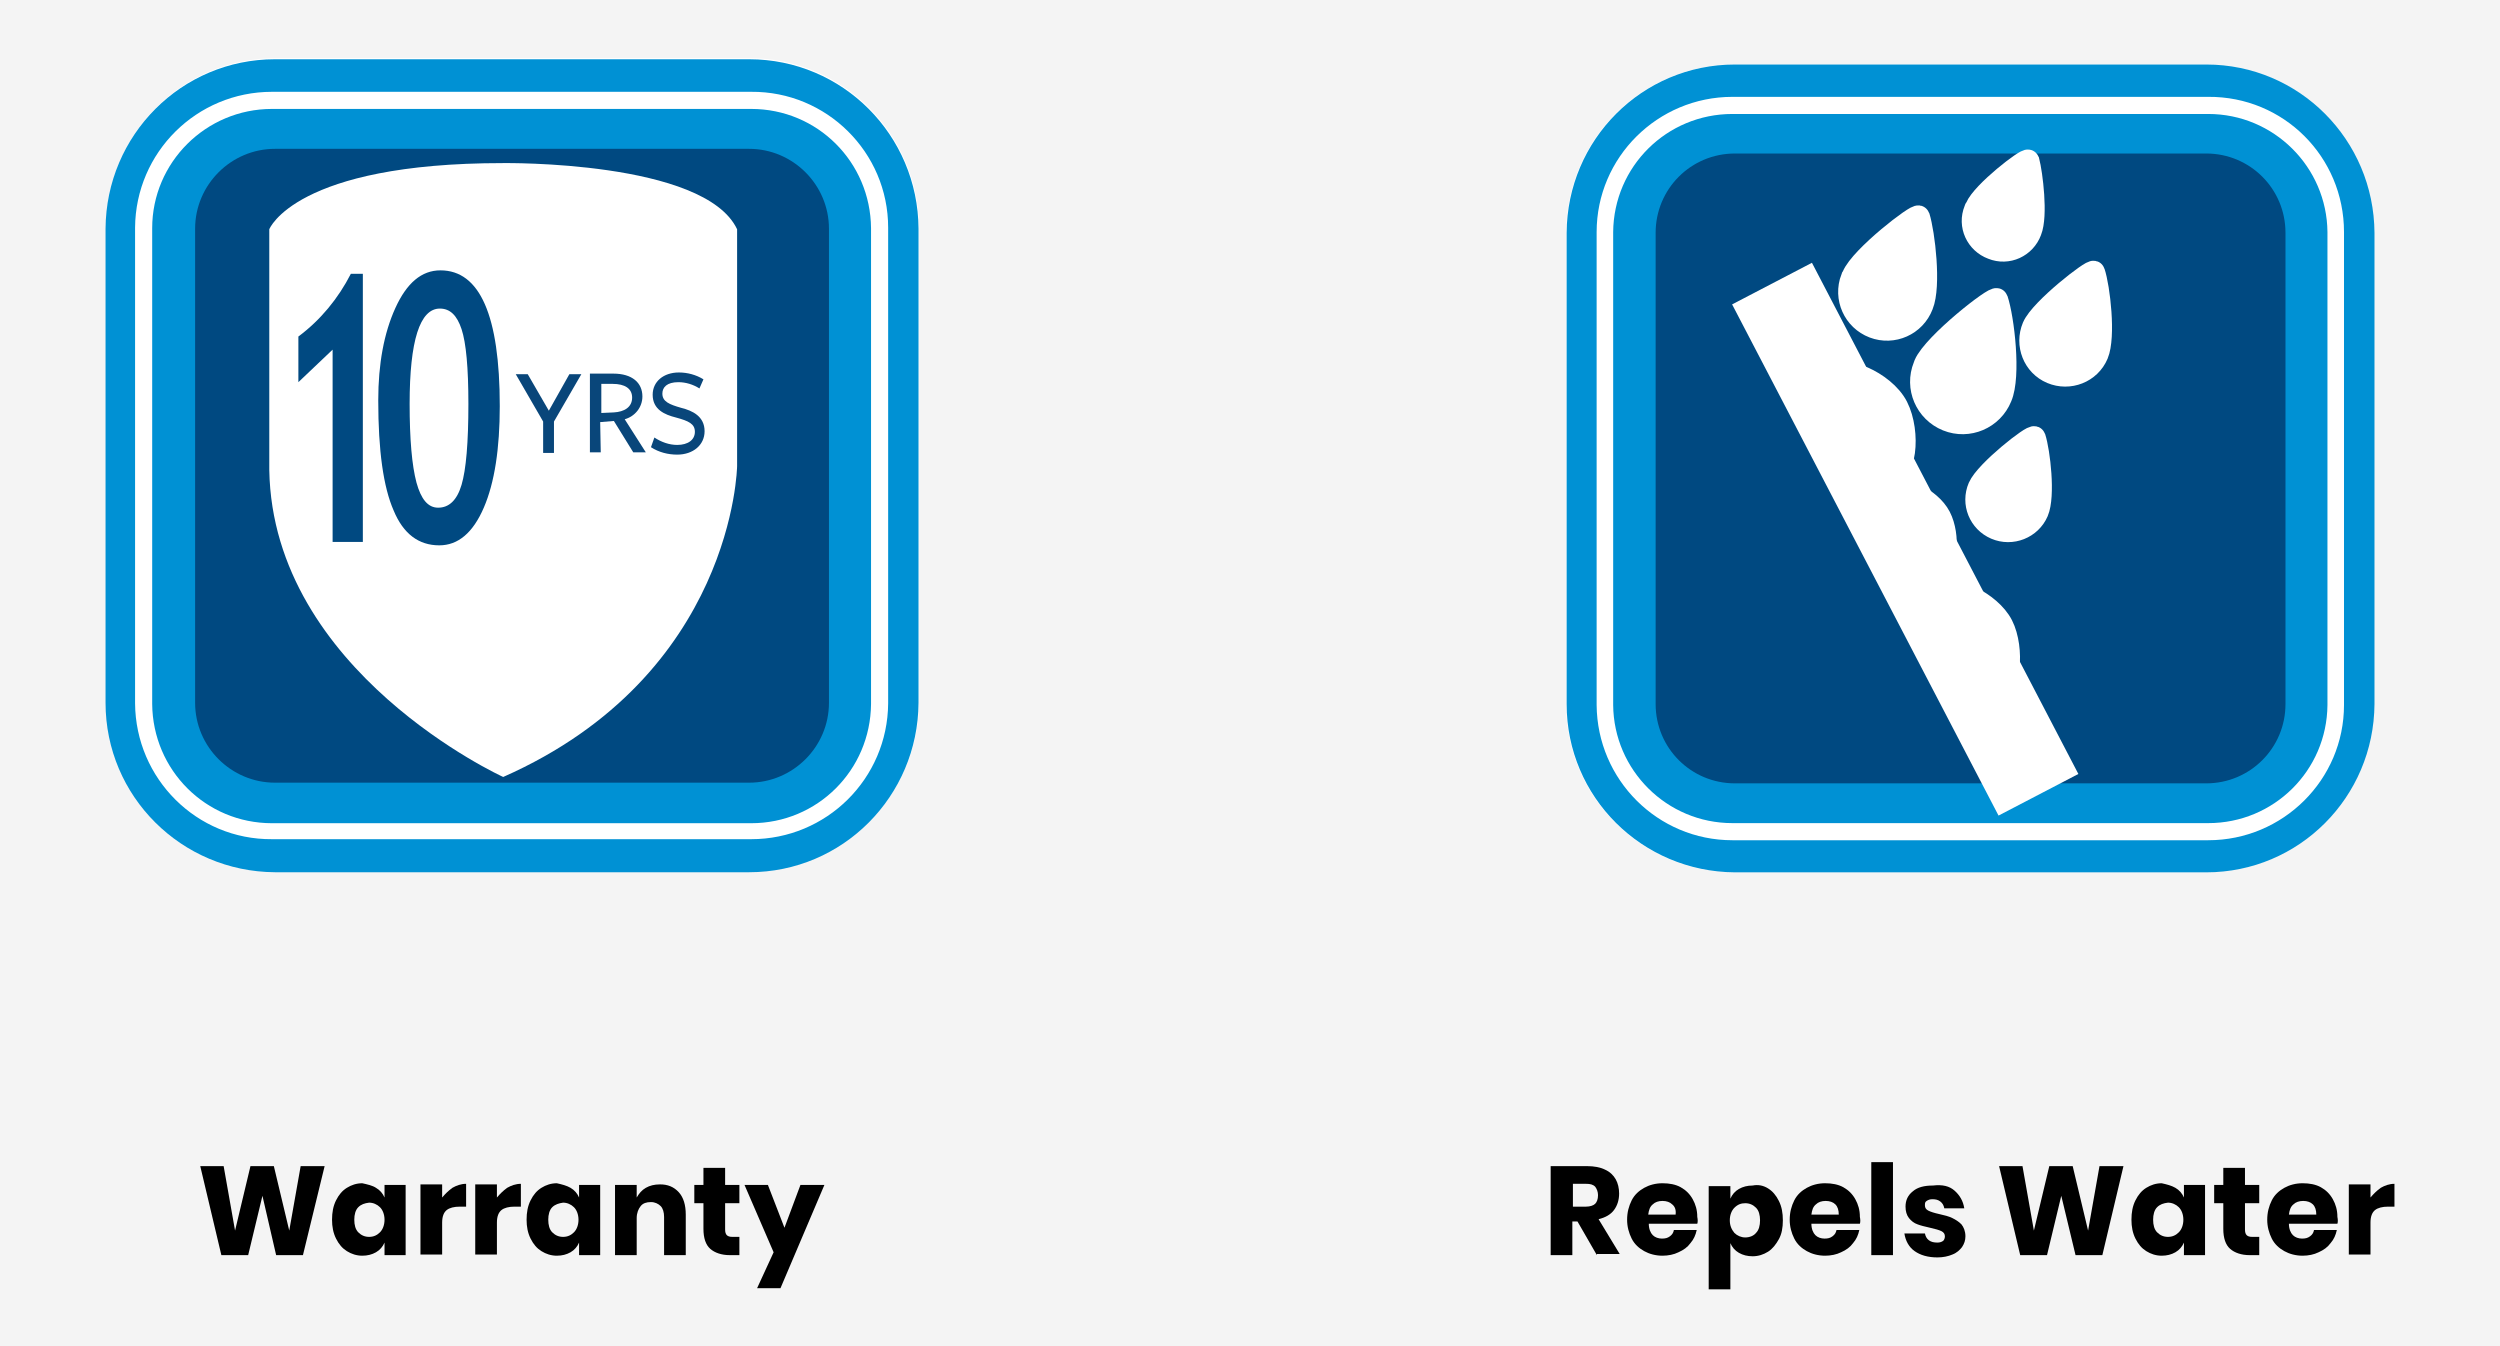
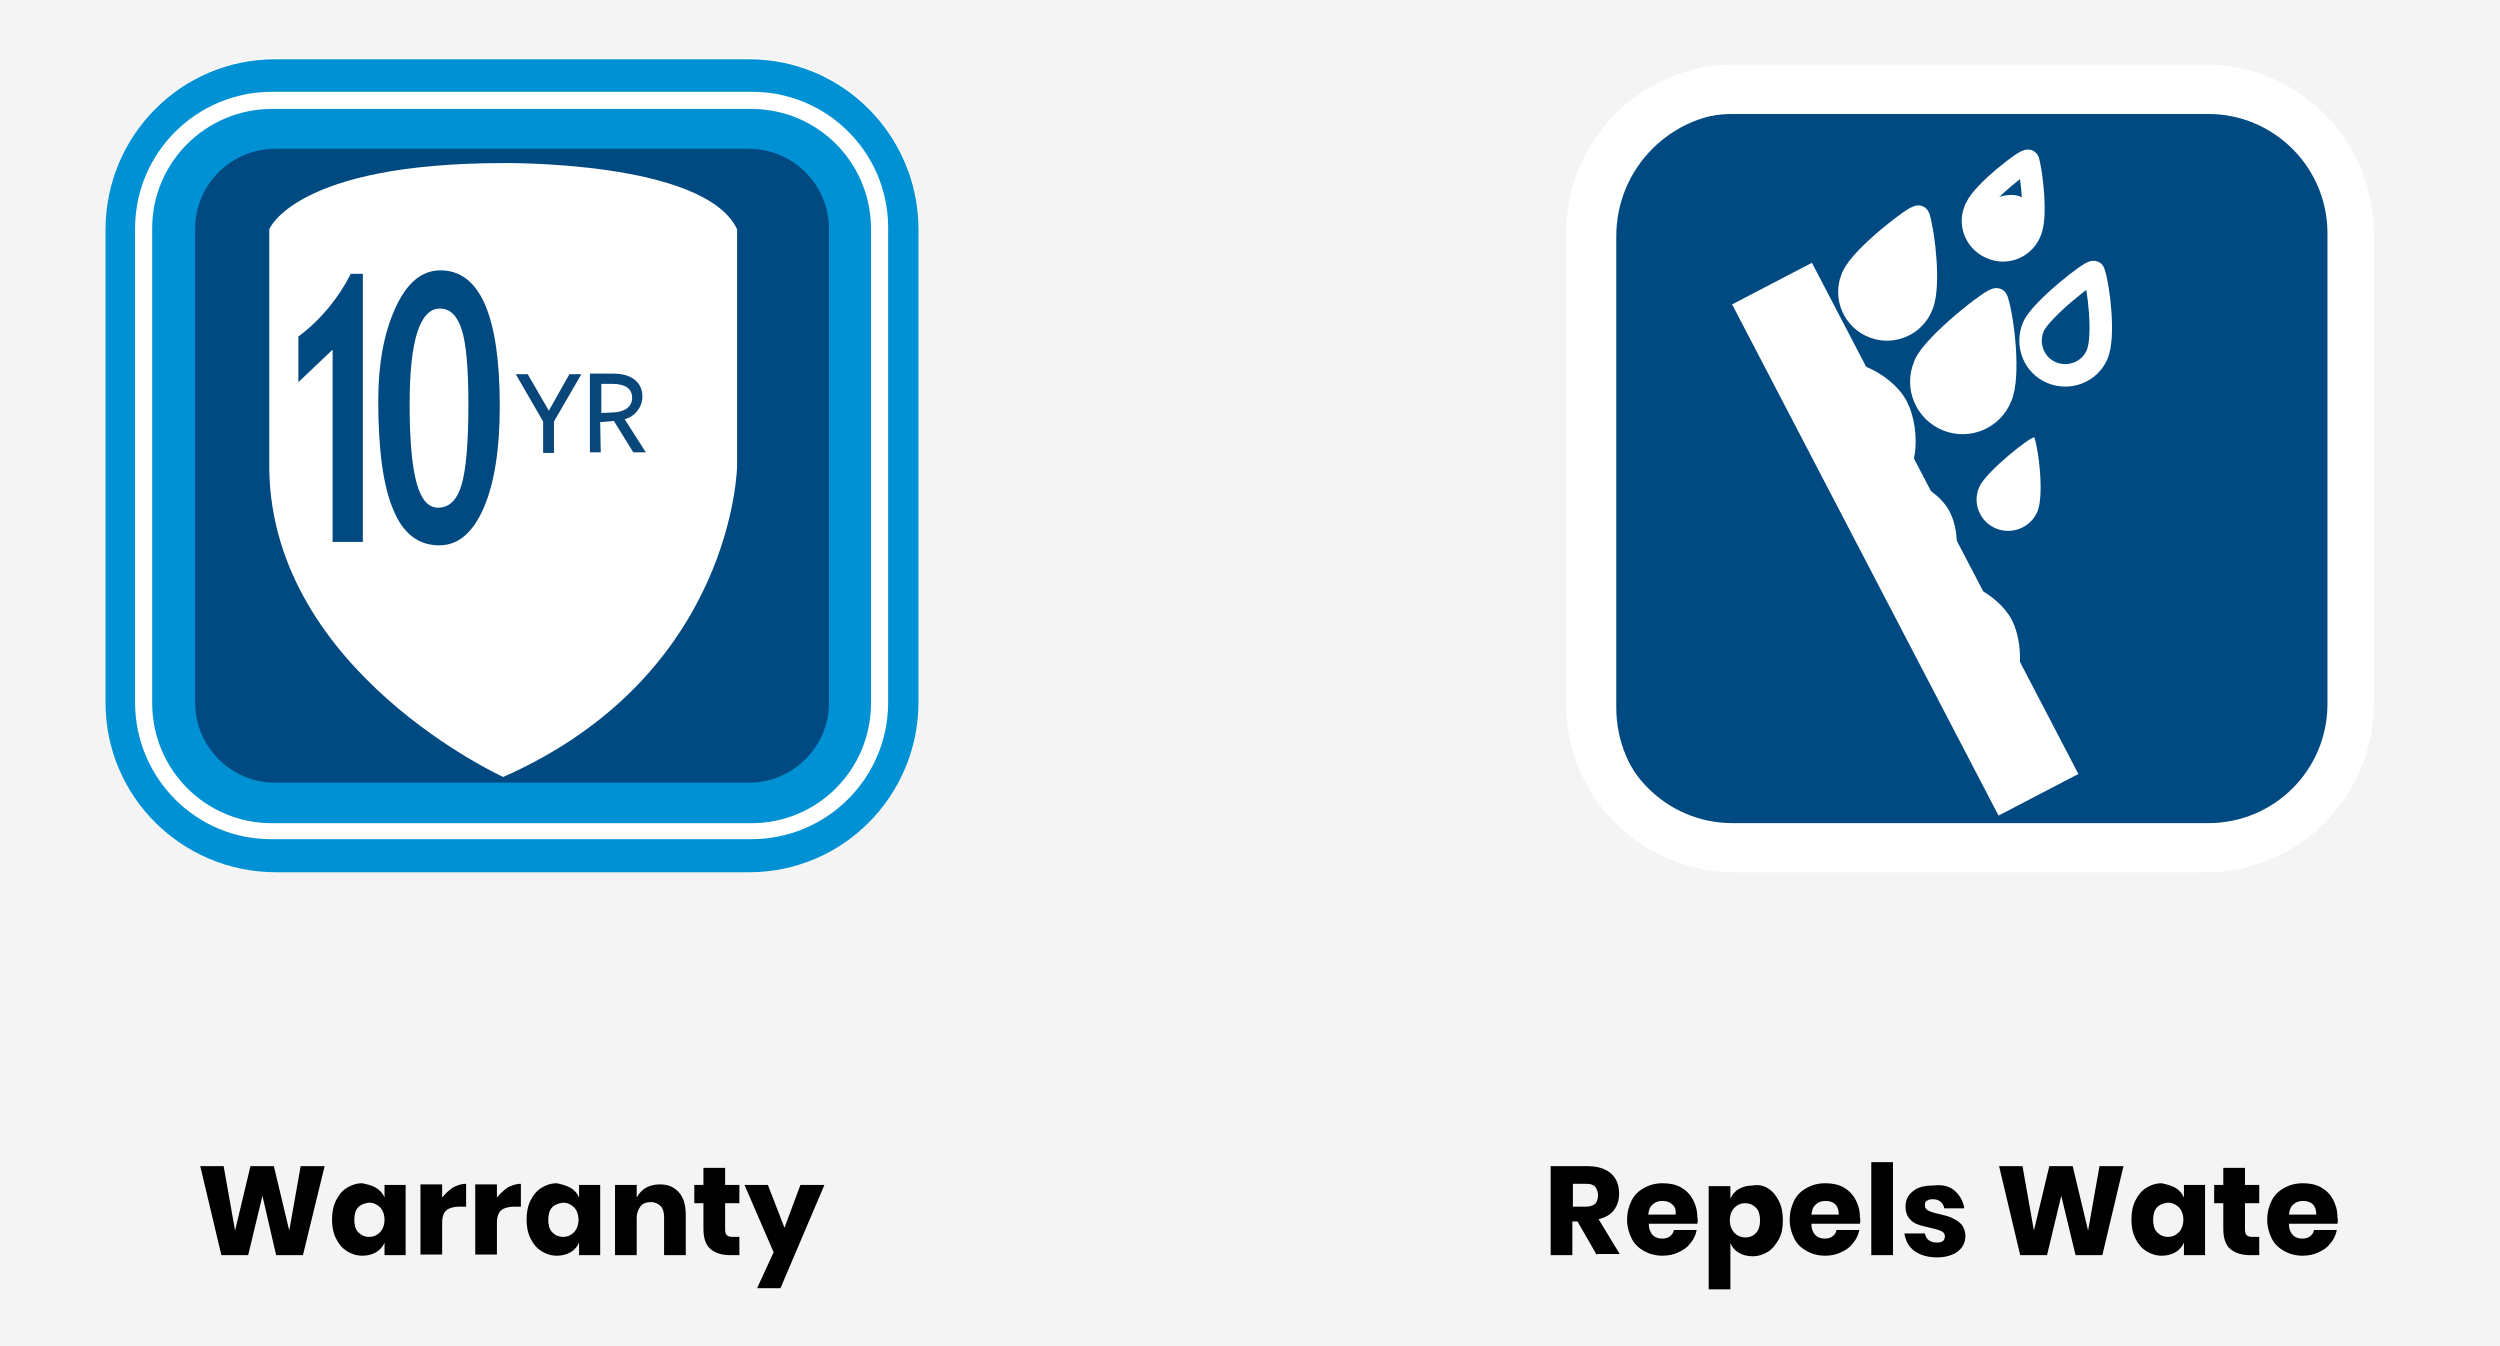
<svg xmlns="http://www.w3.org/2000/svg" xmlns:xlink="http://www.w3.org/1999/xlink" version="1.1" id="Layer_1" x="0px" y="0px" viewBox="0 0 438.2 236" style="enable-background:new 0 0 438.2 236;" xml:space="preserve">
  <rect x="0" y="0" width="438.2" height="236" fill="#333333" stroke="none" />
  <style type="text/css">
	.st0{fill:#F4F4F4;}
	.st1{enable-background:new    ;}
	.st2{clip-path:url(#SVGID_00000137119502424942896330000001351794125416075681_);}
	.st3{clip-path:url(#SVGID_00000063625890137079393900000002138971574401575306_);}
	.st4{fill:#09467A;}
	.st5{fill:#FFFFFF;}
	.st6{fill:#004981;}
	.st7{fill:#0091D4;}
	.st8{clip-path:url(#SVGID_00000114062634091229144070000010368455517603640739_);}
	.st9{clip-path:url(#SVGID_00000031171629324159986310000016502931030895793588_);}
	.st10{clip-path:url(#SVGID_00000168104956212138335390000006595776822696257698_);}
	.st11{clip-path:url(#SVGID_00000084510573170595857040000005659823410298975633_);}
	.st12{clip-path:url(#SVGID_00000105422000744762722440000001804605064894916280_);}
	.st13{clip-path:url(#SVGID_00000137823490228702255400000008596485377331338394_);}
	.st14{fill:none;stroke:#FFFFFF;stroke-width:15.78;stroke-miterlimit:10;}
	.st15{fill:none;stroke:#FFFFFF;stroke-width:3.945;stroke-miterlimit:10;}
</style>
  <path id="Rectangle_259" class="st0" d="M-150.9-153h740.1c2.7,0,4.9,4.5,4.9,10v522c0,5.5-2.2,10-4.9,10h-740.1  c-2.7,0-4.9-4.5-4.9-10v-522C-155.9-148.5-153.7-153-150.9-153z" />
  <g>
    <g class="st1">
      <path d="M56.9,204.4L53.1,220h-4.7L46,209.6L43.5,220h-4.7l-3.7-15.6h4.1l2,11.3l2.7-11.3H48l2.7,11.3l2-11.3H56.9z" />
      <path d="M65.9,208.2c0.7,0.4,1.2,1,1.5,1.7v-2.2h3.7V220h-3.7v-2.2c-0.3,0.7-0.8,1.3-1.5,1.7c-0.7,0.4-1.5,0.6-2.4,0.6    c-1,0-1.9-0.3-2.7-0.8c-0.8-0.5-1.4-1.2-1.9-2.2s-0.7-2.1-0.7-3.3c0-1.3,0.2-2.4,0.7-3.4s1.1-1.7,1.9-2.2c0.8-0.5,1.7-0.8,2.7-0.8    C64.4,207.6,65.3,207.8,65.9,208.2z M62.8,211.6c-0.5,0.5-0.7,1.3-0.7,2.2s0.2,1.7,0.7,2.2c0.5,0.5,1.1,0.8,1.9,0.8    c0.8,0,1.4-0.3,1.9-0.8c0.5-0.5,0.8-1.3,0.8-2.2c0-0.9-0.3-1.7-0.8-2.2c-0.5-0.5-1.2-0.8-1.9-0.8    C63.9,210.9,63.3,211.1,62.8,211.6z" />
      <path d="M79.3,208.2c0.7-0.4,1.5-0.7,2.4-0.7v4h-1.1c-1,0-1.8,0.2-2.3,0.6c-0.5,0.4-0.8,1.1-0.8,2.2v5.6h-3.8v-12.3h3.8v2.3    C78,209.3,78.6,208.7,79.3,208.2z" />
      <path d="M88.9,208.2c0.7-0.4,1.5-0.7,2.4-0.7v4h-1.1c-1,0-1.8,0.2-2.3,0.6c-0.5,0.4-0.8,1.1-0.8,2.2v5.6h-3.8v-12.3h3.8v2.3    C87.6,209.3,88.2,208.7,88.9,208.2z" />
      <path d="M100,208.2c0.7,0.4,1.2,1,1.5,1.7v-2.2h3.7V220h-3.7v-2.2c-0.3,0.7-0.8,1.3-1.5,1.7c-0.7,0.4-1.5,0.6-2.4,0.6    c-1,0-1.9-0.3-2.7-0.8c-0.8-0.5-1.4-1.2-1.9-2.2s-0.7-2.1-0.7-3.3c0-1.3,0.2-2.4,0.7-3.4s1.1-1.7,1.9-2.2c0.8-0.5,1.7-0.8,2.7-0.8    C98.5,207.6,99.3,207.8,100,208.2z M96.8,211.6c-0.5,0.5-0.7,1.3-0.7,2.2s0.2,1.7,0.7,2.2c0.5,0.5,1.1,0.8,1.9,0.8    c0.8,0,1.4-0.3,1.9-0.8c0.5-0.5,0.8-1.3,0.8-2.2c0-0.9-0.3-1.7-0.8-2.2c-0.5-0.5-1.2-0.8-1.9-0.8C98,210.9,97.3,211.1,96.8,211.6z    " />
      <path d="M119,209c0.8,0.9,1.2,2.2,1.2,3.9v7.1h-3.8v-6.7c0-0.8-0.2-1.5-0.6-1.9s-1-0.7-1.7-0.7c-0.8,0-1.4,0.2-1.8,0.7    c-0.4,0.5-0.7,1.2-0.7,2.1v6.5h-3.8v-12.3h3.8v2.2c0.4-0.7,0.9-1.3,1.6-1.7c0.7-0.4,1.5-0.6,2.5-0.6C117,207.6,118.1,208,119,209z    " />
      <path d="M129.6,216.8v3.2h-1.7c-1.4,0-2.6-0.4-3.4-1.1c-0.8-0.7-1.2-1.9-1.2-3.5v-4.5h-1.6v-3.2h1.6v-3h3.8v3h2.5v3.2h-2.5v4.6    c0,0.5,0.1,0.8,0.3,1c0.2,0.2,0.5,0.3,1,0.3H129.6z" />
      <path d="M134.6,207.7l2.9,7.5l2.8-7.5h4.2l-7.7,18.1h-4.1l2.9-6.3l-5.1-11.8H134.6z" />
    </g>
    <g class="st1">
      <path d="M279.9,220l-3.4-5.9h-0.9v5.9h-3.8v-15.6h6.4c1.2,0,2.3,0.2,3.1,0.6c0.9,0.4,1.5,1,1.9,1.7c0.4,0.7,0.6,1.6,0.6,2.5    c0,1.1-0.3,2.1-0.9,2.9s-1.5,1.3-2.7,1.6l3.7,6.1H279.9z M275.7,211.5h2.3c0.7,0,1.3-0.2,1.6-0.5s0.5-0.8,0.5-1.5    c0-0.6-0.2-1.1-0.5-1.5c-0.4-0.4-0.9-0.5-1.6-0.5h-2.3V211.5z" />
      <path d="M297.5,214.5H289c0,0.9,0.3,1.6,0.7,2c0.4,0.4,1,0.6,1.6,0.6c0.6,0,1-0.1,1.4-0.4c0.4-0.3,0.6-0.6,0.7-1.1h4    c-0.2,0.9-0.5,1.6-1.1,2.3c-0.5,0.7-1.2,1.2-2.1,1.6c-0.8,0.4-1.8,0.6-2.8,0.6c-1.2,0-2.3-0.3-3.2-0.8c-0.9-0.5-1.7-1.2-2.2-2.2    c-0.5-1-0.8-2.1-0.8-3.3c0-1.3,0.3-2.4,0.8-3.4s1.3-1.7,2.2-2.2s2-0.8,3.2-0.8c1.2,0,2.3,0.2,3.2,0.7c0.9,0.5,1.6,1.2,2.1,2.1    c0.5,0.9,0.8,1.9,0.8,3.1C297.6,213.8,297.6,214.2,297.5,214.5z M293.1,211.1c-0.4-0.4-1-0.6-1.7-0.6c-0.7,0-1.3,0.2-1.7,0.6    c-0.5,0.4-0.7,1-0.8,1.8h4.8C293.8,212.1,293.6,211.5,293.1,211.1z" />
      <path d="M309.9,208.3c0.8,0.5,1.4,1.2,1.9,2.2s0.7,2.1,0.7,3.4c0,1.3-0.2,2.4-0.7,3.3s-1.1,1.7-1.9,2.2c-0.8,0.5-1.7,0.8-2.7,0.8    c-0.9,0-1.7-0.2-2.4-0.6c-0.7-0.4-1.2-1-1.5-1.7v8.1h-3.8v-18.1h3.8v2.2c0.3-0.7,0.8-1.3,1.5-1.7c0.7-0.4,1.5-0.6,2.4-0.6    C308.2,207.6,309.1,207.8,309.9,208.3z M304,211.7c-0.5,0.5-0.8,1.3-0.8,2.2c0,0.9,0.3,1.6,0.8,2.2c0.5,0.5,1.2,0.8,1.9,0.8    c0.8,0,1.5-0.3,1.9-0.8c0.5-0.5,0.7-1.3,0.7-2.2s-0.2-1.7-0.7-2.2c-0.5-0.5-1.1-0.8-1.9-0.8C305.2,210.9,304.6,211.1,304,211.7z" />
      <path d="M326,214.5h-8.5c0,0.9,0.3,1.6,0.7,2c0.4,0.4,1,0.6,1.6,0.6c0.6,0,1-0.1,1.4-0.4c0.4-0.3,0.6-0.6,0.7-1.1h4    c-0.2,0.9-0.5,1.6-1.1,2.3c-0.5,0.7-1.2,1.2-2.1,1.6c-0.8,0.4-1.8,0.6-2.8,0.6c-1.2,0-2.3-0.3-3.2-0.8c-0.9-0.5-1.7-1.2-2.2-2.2    c-0.5-1-0.8-2.1-0.8-3.3c0-1.3,0.3-2.4,0.8-3.4s1.3-1.7,2.2-2.2s2-0.8,3.2-0.8c1.2,0,2.3,0.2,3.2,0.7c0.9,0.5,1.6,1.2,2.1,2.1    c0.5,0.9,0.8,1.9,0.8,3.1C326.1,213.8,326.1,214.2,326,214.5z M321.7,211.1c-0.4-0.4-1-0.6-1.7-0.6c-0.7,0-1.3,0.2-1.7,0.6    c-0.5,0.4-0.7,1-0.8,1.8h4.8C322.3,212.1,322.1,211.5,321.7,211.1z" />
      <path d="M331.8,203.7V220h-3.8v-16.3H331.8z" />
      <path d="M342.6,208.7c0.9,0.8,1.5,1.8,1.7,3.1h-3.5c-0.1-0.5-0.3-0.9-0.7-1.2s-0.8-0.4-1.4-0.4c-0.4,0-0.7,0.1-1,0.3    s-0.3,0.4-0.3,0.8c0,0.4,0.2,0.7,0.6,0.9s1,0.4,1.9,0.6c0.9,0.2,1.7,0.4,2.3,0.7s1.1,0.6,1.6,1.1c0.4,0.5,0.7,1.2,0.7,2.1    c0,0.7-0.2,1.3-0.6,1.9c-0.4,0.5-0.9,1-1.7,1.3c-0.7,0.3-1.6,0.5-2.6,0.5c-1.7,0-3-0.4-4-1.1c-1-0.7-1.6-1.8-1.8-3.1h3.6    c0.1,0.5,0.3,0.9,0.7,1.2c0.4,0.3,0.9,0.4,1.5,0.4c0.4,0,0.7-0.1,1-0.3c0.2-0.2,0.3-0.5,0.3-0.8c0-0.4-0.2-0.7-0.6-0.9    s-1.1-0.4-2-0.6c-0.9-0.2-1.7-0.4-2.2-0.6c-0.6-0.2-1.1-0.6-1.5-1.1s-0.6-1.2-0.6-2c0-1.1,0.4-2,1.3-2.7c0.8-0.7,2-1,3.5-1    C340.5,207.6,341.7,207.9,342.6,208.7z" />
      <path d="M372.2,204.4l-3.7,15.6h-4.7l-2.5-10.4l-2.5,10.4h-4.7l-3.7-15.6h4.1l2,11.3l2.7-11.3h4.1l2.7,11.3l2-11.3H372.2z" />
      <path d="M381.3,208.2c0.7,0.4,1.2,1,1.5,1.7v-2.2h3.7V220h-3.7v-2.2c-0.3,0.7-0.8,1.3-1.5,1.7c-0.7,0.4-1.5,0.6-2.4,0.6    c-1,0-1.9-0.3-2.7-0.8c-0.8-0.5-1.4-1.2-1.9-2.2s-0.7-2.1-0.7-3.3c0-1.3,0.2-2.4,0.7-3.4s1.1-1.7,1.9-2.2c0.8-0.5,1.7-0.8,2.7-0.8    C379.8,207.6,380.6,207.8,381.3,208.2z M378.1,211.6c-0.5,0.5-0.7,1.3-0.7,2.2s0.2,1.7,0.7,2.2c0.5,0.5,1.1,0.8,1.9,0.8    c0.8,0,1.4-0.3,1.9-0.8c0.5-0.5,0.8-1.3,0.8-2.2c0-0.9-0.3-1.7-0.8-2.2c-0.5-0.5-1.2-0.8-1.9-0.8    C379.2,210.9,378.6,211.1,378.1,211.6z" />
      <path d="M396,216.8v3.2h-1.7c-1.4,0-2.6-0.4-3.4-1.1c-0.8-0.7-1.2-1.9-1.2-3.5v-4.5h-1.6v-3.2h1.6v-3h3.8v3h2.5v3.2h-2.5v4.6    c0,0.5,0.1,0.8,0.3,1c0.2,0.2,0.5,0.3,1,0.3H396z" />
      <path d="M409.7,214.5h-8.5c0,0.9,0.3,1.6,0.7,2c0.4,0.4,1,0.6,1.6,0.6c0.6,0,1-0.1,1.4-0.4c0.4-0.3,0.6-0.6,0.7-1.1h4    c-0.2,0.9-0.5,1.6-1.1,2.3c-0.5,0.7-1.2,1.2-2.1,1.6c-0.8,0.4-1.8,0.6-2.8,0.6c-1.2,0-2.3-0.3-3.2-0.8c-0.9-0.5-1.7-1.2-2.2-2.2    c-0.5-1-0.8-2.1-0.8-3.3c0-1.3,0.3-2.4,0.8-3.4s1.3-1.7,2.2-2.2s2-0.8,3.2-0.8c1.2,0,2.3,0.2,3.2,0.7c0.9,0.5,1.6,1.2,2.1,2.1    c0.5,0.9,0.8,1.9,0.8,3.1C409.8,213.8,409.8,214.2,409.7,214.5z M405.4,211.1c-0.4-0.4-1-0.6-1.7-0.6c-0.7,0-1.3,0.2-1.7,0.6    c-0.5,0.4-0.7,1-0.8,1.8h4.8C406,212.1,405.8,211.5,405.4,211.1z" />
-       <path d="M417.3,208.2c0.7-0.4,1.5-0.7,2.4-0.7v4h-1.1c-1,0-1.8,0.2-2.3,0.6c-0.5,0.4-0.8,1.1-0.8,2.2v5.6h-3.8v-12.3h3.8v2.3    C416,209.3,416.6,208.7,417.3,208.2z" />
    </g>
    <g id="Group_710" transform="translate(377 1988.087)">
      <g>
        <defs>
          <rect id="SVGID_1_" x="-358.5" y="-1977.9" width="142.6" height="142.7" />
        </defs>
        <clipPath id="SVGID_00000118376987375897145830000003153320158162866816_">
          <use xlink:href="#SVGID_1_" style="overflow:visible;" />
        </clipPath>
        <g id="Group_709" transform="translate(0)" style="clip-path:url(#SVGID_00000118376987375897145830000003153320158162866816_);">
          <g id="Group_708">
            <g>
              <defs>
                <rect id="SVGID_00000100359282607472676300000014515309990638416060_" x="-358.5" y="-1977.9" width="142.6" height="142.7" />
              </defs>
              <clipPath id="SVGID_00000095297378139982897110000011428084847606079929_">
                <use xlink:href="#SVGID_00000100359282607472676300000014515309990638416060_" style="overflow:visible;" />
              </clipPath>
              <g id="Group_707" style="clip-path:url(#SVGID_00000095297378139982897110000011428084847606079929_);">
                <path id="Path_682" class="st4" d="M-328.8-1845.6c-10.8,0-19.5-8.7-19.5-19.5v-83.1c0-10.8,8.7-19.5,19.5-19.5h83.1         c10.8,0,19.5,8.7,19.5,19.5v83.1c0,10.8-8.7,19.5-19.5,19.5H-328.8z" />
                <path id="Path_683" class="st5" d="M-245.6-1957.6c5.1,0.1,9.3,4.2,9.3,9.3v83.1c-0.1,5.1-4.2,9.3-9.3,9.3h-83.1         c-5.1-0.1-9.3-4.2-9.3-9.3v-83.1c0.1-5.1,4.2-9.3,9.3-9.3H-245.6z M-245.6-1977.9h-83.1c-16.4,0-29.6,13.3-29.7,29.7v83.1         c0,16.4,13.3,29.6,29.7,29.7h83.1c16.4,0,29.6-13.3,29.7-29.7v-83.1C-216-1964.6-229.3-1977.9-245.6-1977.9" />
                <path id="Path_684" class="st6" d="M-327.8-1842.6c-12.1,0-21.8-9.8-21.9-21.8v-83.1c0-12.1,9.8-21.8,21.9-21.8h83.1         c12.1,0,21.8,9.8,21.8,21.8v83.1c0,12.1-9.8,21.8-21.8,21.8H-327.8z" />
                <path id="Path_685" class="st7" d="M-245.7-1962c7.7,0,14,6.3,14,14v83.1c0,7.7-6.3,14-14,14h-83.1c-7.7,0-14-6.3-14-14         v-83.1c0-7.7,6.3-14,14-14H-245.7z M-245.7-1977.7h-83.1c-16.4,0-29.6,13.3-29.7,29.7v83.1c0,16.4,13.3,29.6,29.7,29.7h83.1         c16.4,0,29.6-13.3,29.7-29.7v-83.1C-216.1-1964.4-229.3-1977.7-245.7-1977.7" />
                <g id="Group_706" transform="translate(5.275 5.906)">
                  <g id="Group_705">
                    <g>
                      <defs>
                        <rect id="SVGID_00000104708651637743338860000002305881378525513901_" x="-358.5" y="-1977.9" width="131.9" height="131.1" />
                      </defs>
                      <clipPath id="SVGID_00000034086208962613037250000002852411218649570197_">
                        <use xlink:href="#SVGID_00000104708651637743338860000002305881378525513901_" style="overflow:visible;" />
                      </clipPath>
                      <g id="Group_704" style="clip-path:url(#SVGID_00000034086208962613037250000002852411218649570197_);">
                        <g id="Group_703" transform="translate(0.001 0)">
                          <g>
                            <defs>
                              <rect id="SVGID_00000165201043694436105870000013854518428444908453_" x="-358.5" y="-1977.9" width="131.9" height="131.1" />
                            </defs>
                            <clipPath id="SVGID_00000002346045105069502650000000279451905928576433_">
                              <use xlink:href="#SVGID_00000165201043694436105870000013854518428444908453_" style="overflow:visible;" />
                            </clipPath>
                            <g id="Group_702" style="clip-path:url(#SVGID_00000002346045105069502650000000279451905928576433_);">
                              <path id="Path_686" class="st5" d="M-250.6-1977.9h-84c-13.2,0-23.9,10.6-24,23.8v83.4c0.1,13.2,10.8,23.9,24,23.8h84                c13.2,0,23.9-10.6,24-23.8v-83.4C-226.6-1967.3-237.4-1978-250.6-1977.9 M-229.6-1870.6c-0.1,11.6-9.4,20.9-21,20.9                h-84c-11.6,0-20.9-9.3-21-20.9v-83.4c0-11.5,9.4-20.9,21-20.9h84c11.6,0,20.9,9.3,21,20.9V-1870.6z" />
                            </g>
                          </g>
                        </g>
                      </g>
                    </g>
                  </g>
                </g>
                <path id="Path_687" class="st5" d="M-329.8-1947.9c0,0,4.5-11.6,41-11.6c0,0,35.3-0.5,41,11.6v41.5c0,0-0.5,36.6-41,54.5         c0,0-40.4-18.4-41-53.8V-1947.9z" />
                <path id="Path_688" class="st4" d="M-279.9-1914.2v5.5h-1.9v-5.5l-4.8-8.3h2.1l3.7,6.4l3.6-6.4h2.1L-279.9-1914.2z" />
                <path id="Path_689" class="st4" d="M-271.7-1908.8h-1.9v-13.8h4.1c3.3,0,5.1,1.6,5.1,4c0,1.9-1.3,3.5-3.1,4l3.7,5.8h-2.2         l-3.4-5.5l-2.4,0.2L-271.7-1908.8z M-269.4-1915.8c1.8-0.1,3.2-0.9,3.2-2.6c0-1.6-1.3-2.4-3.4-2.4h-2v5.1L-269.4-1915.8z" />
-                 <path id="Path_690" class="st4" d="M-255.2-1912.4c0-1.4-1.1-1.9-3.3-2.5c-2-0.5-4.1-1.4-4.1-4c0-2.3,1.9-3.9,4.6-3.9         c1.5,0,3,0.4,4.3,1.2l-0.7,1.6c-1.1-0.7-2.4-1.1-3.7-1.1c-2,0-2.8,0.9-2.8,2c0,1.4,1.2,1.9,3.3,2.5c2,0.5,4.1,1.5,4.1,4.1         c0,2.4-2,4.1-4.8,4.1c-1.6,0-3.2-0.4-4.6-1.3l0.6-1.7c1.2,0.8,2.6,1.3,4,1.3C-256.4-1910.1-255.2-1911-255.2-1912.4" />
                <path id="Path_691" class="st6" d="M-318.7-1893.1v-33.7l-6,5.7v-8c3.9-2.9,7-6.7,9.2-11h2.1v47L-318.7-1893.1z" />
                <path id="Path_692" class="st6" d="M-310.7-1917.9c0-6.4,1-11.8,3-16.2c2-4.4,4.6-6.6,7.9-6.6c6.9,0,10.4,7.9,10.4,23.8         c0,7.4-0.9,13.4-2.8,17.8c-1.9,4.4-4.5,6.6-7.8,6.6c-3.6,0-6.3-2-8-6.1C-309.8-1902.7-310.7-1909.1-310.7-1917.9          M-305.2-1917.3c0,6.2,0.4,10.8,1.2,13.8c0.8,2.9,2,4.4,3.8,4.4c1.9,0,3.3-1.3,4.1-4c0.8-2.7,1.2-7.4,1.2-14.2         c0-6.3-0.4-10.7-1.2-13.1s-2-3.6-3.8-3.6C-303.4-1934-305.2-1928.4-305.2-1917.3" />
              </g>
            </g>
          </g>
        </g>
      </g>
    </g>
    <g id="Group_719" transform="translate(633 1989.207)">
      <g>
        <defs>
          <rect id="SVGID_00000065790496163632528210000009186124482540344732_" x="-358.5" y="-1977.9" width="141.7" height="141.6" />
        </defs>
        <clipPath id="SVGID_00000177450884776561309780000016693223152883089814_">
          <use xlink:href="#SVGID_00000065790496163632528210000009186124482540344732_" style="overflow:visible;" />
        </clipPath>
        <g id="Group_718" transform="translate(0)" style="clip-path:url(#SVGID_00000177450884776561309780000016693223152883089814_);">
          <g id="Group_717">
            <g>
              <defs>
                <rect id="SVGID_00000116217242471278285560000002818596369559289473_" x="-358.5" y="-1977.9" width="141.7" height="141.6" />
              </defs>
              <clipPath id="SVGID_00000127003893526126615380000009825687456858045833_">
                <use xlink:href="#SVGID_00000116217242471278285560000002818596369559289473_" style="overflow:visible;" />
              </clipPath>
              <g id="Group_716" style="clip-path:url(#SVGID_00000127003893526126615380000009825687456858045833_);">
                <path id="Path_693" class="st4" d="M-329-1846.5c-10.7,0-19.4-8.7-19.4-19.4v-82.6c0-10.7,8.7-19.4,19.4-19.4h82.6         c10.7,0,19.4,8.7,19.4,19.4v82.6c0,10.7-8.7,19.4-19.4,19.4H-329z" />
                <path id="Path_694" class="st5" d="M-246.4-1957.7c5.1,0.1,9.2,4.2,9.3,9.3v82.6c-0.1,5.1-4.2,9.2-9.3,9.3H-329         c-5.1-0.1-9.2-4.2-9.3-9.3v-82.6c0.1-5.1,4.2-9.2,9.3-9.3H-246.4z M-246.4-1977.9H-329c-16.3,0-29.4,13.2-29.5,29.5v82.6         c0,16.3,13.2,29.4,29.5,29.5h82.6c16.3,0,29.4-13.2,29.5-29.5v-82.6C-217-1964.7-230.2-1977.9-246.4-1977.9" />
                <path id="Path_695" class="st6" d="M-328-1843.5c-12,0-21.7-9.7-21.7-21.7v-82.6c0-12,9.7-21.7,21.7-21.7h82.6         c12,0,21.7,9.7,21.7,21.7v82.6c0,12-9.7,21.7-21.7,21.7H-328z" />
-                 <path id="Path_696" class="st7" d="M-246.3-1962.3c7.7,0,13.9,6.2,13.9,13.9v82.6c0,7.7-6.2,13.9-13.9,13.9h-82.6         c-7.7,0-13.9-6.2-13.9-13.9v-82.6c0-7.7,6.2-13.9,13.9-13.9H-246.3z M-246.3-1977.9h-82.6c-16.3,0-29.4,13.2-29.5,29.5v82.6         c0,16.3,13.2,29.4,29.5,29.5h82.6c16.3,0,29.4-13.2,29.5-29.5v-82.6C-216.9-1964.7-230-1977.9-246.3-1977.9" />
                <g id="Group_715" transform="translate(5.355 5.67)">
                  <g id="Group_714">
                    <g>
                      <defs>
                        <rect id="SVGID_00000170238727719004789960000002261031905101442980_" x="-358.5" y="-1977.9" width="131.1" height="130.3" />
                      </defs>
                      <clipPath id="SVGID_00000148655903250548158180000007122435842899704463_">
                        <use xlink:href="#SVGID_00000170238727719004789960000002261031905101442980_" style="overflow:visible;" />
                      </clipPath>
                      <g id="Group_713" style="clip-path:url(#SVGID_00000148655903250548158180000007122435842899704463_);">
                        <g id="Group_712" transform="translate(0.002 0)">
                          <g>
                            <defs>
                              <rect id="SVGID_00000147906621198239785700000014226814753003107500_" x="-358.5" y="-1977.9" width="131.1" height="130.3" />
                            </defs>
                            <clipPath id="SVGID_00000054224468277118232170000004673496542291795903_">
                              <use xlink:href="#SVGID_00000147906621198239785700000014226814753003107500_" style="overflow:visible;" />
                            </clipPath>
                            <g id="Group_711" style="clip-path:url(#SVGID_00000054224468277118232170000004673496542291795903_);">
                              <path id="Path_697" class="st5" d="M-251.3-1977.9h-83.4c-13.1,0-23.8,10.6-23.8,23.7v82.9                c0.1,13.1,10.7,23.7,23.8,23.7h83.4c13.1,0,23.8-10.6,23.8-23.7v-82.9C-227.5-1967.4-238.1-1978-251.3-1977.9                 M-230.4-1871.3c-0.1,11.5-9.4,20.7-20.9,20.7h-83.4c-11.5,0-20.8-9.3-20.9-20.7v-82.9c0.1-11.5,9.4-20.7,20.9-20.7                h83.4c11.5,0,20.8,9.3,20.9,20.7L-230.4-1871.3z" />
                            </g>
                          </g>
                        </g>
                      </g>
                    </g>
                  </g>
                </g>
                <line id="Line_4" class="st14" x1="-322.4" y1="-1939.5" x2="-275.7" y2="-1849.9" />
-                 <path id="Path_698" class="st5" d="M-277.1-1948.7c-1,2.7-4,4.1-6.7,3c-2.7-1-4.1-4-3-6.7c0-0.1,0.1-0.3,0.2-0.4         c1.1-2.7,8.9-8.7,9.1-8.2C-276.9-1958.7-276-1951.4-277.1-1948.7" />
+                 <path id="Path_698" class="st5" d="M-277.1-1948.7c-1,2.7-4,4.1-6.7,3c-2.7-1-4.1-4-3-6.7c0-0.1,0.1-0.3,0.2-0.4         C-276.9-1958.7-276-1951.4-277.1-1948.7" />
                <path id="Path_699" class="st15" d="M-277.1-1948.7c-1,2.7-4,4.1-6.7,3c-2.7-1-4.1-4-3-6.7c0-0.1,0.1-0.3,0.2-0.4         c1.1-2.7,8.9-8.7,9.1-8.2C-276.9-1958.7-276-1951.4-277.1-1948.7z" />
-                 <path id="Path_700" class="st5" d="M-265.4-1927.1c-1.3,3.1-4.9,4.5-8,3.2s-4.5-4.9-3.2-8l0,0c1.3-3.1,10.5-10.2,10.6-9.6         C-265.1-1938.8-264.1-1930.2-265.4-1927.1" />
                <path id="Path_701" class="st15" d="M-265.4-1927.1c-1.3,3.1-4.9,4.5-8,3.2s-4.5-4.9-3.2-8l0,0c1.3-3.1,10.5-10.2,10.6-9.6         C-265.1-1938.8-264.1-1930.2-265.4-1927.1z" />
                <path id="Path_702" class="st5" d="M-296.1-1935.7c-1.3,3.4-5.1,5.1-8.5,3.8c-3.4-1.3-5.1-5.1-3.8-8.5         c0.1-0.1,0.1-0.3,0.2-0.4c1.4-3.4,11.3-11,11.5-10.4C-295.8-1948.3-294.7-1939.1-296.1-1935.7" />
                <path id="Path_703" class="st15" d="M-296.1-1935.7c-1.3,3.4-5.1,5.1-8.5,3.8c-3.4-1.3-5.1-5.1-3.8-8.5         c0.1-0.1,0.1-0.3,0.2-0.4c1.4-3.4,11.3-11,11.5-10.4C-295.8-1948.3-294.7-1939.1-296.1-1935.7z" />
                <path id="Path_704" class="st5" d="M-275.9-1899.5c-1.2,2.8-4.5,4.1-7.3,2.9c-2.8-1.2-4.1-4.4-2.9-7.2         c1.2-2.8,9.5-9.3,9.7-8.7C-275.6-1910-274.7-1902.3-275.9-1899.5" />
-                 <path id="Path_705" class="st15" d="M-275.9-1899.5c-1.2,2.8-4.5,4.1-7.3,2.9c-2.8-1.2-4.1-4.4-2.9-7.2         c1.2-2.8,9.5-9.3,9.7-8.7C-275.6-1910-274.7-1902.3-275.9-1899.5z" />
                <path id="Path_706" class="st5" d="M-282.3-1919.6c-1.5,3.7-5.7,5.5-9.4,4c-3.7-1.5-5.5-5.7-4-9.4c0-0.1,0.1-0.2,0.1-0.3         c1.6-3.7,12.4-12.1,12.6-11.4C-281.9-1933.4-280.7-1923.3-282.3-1919.6" />
                <path id="Path_707" class="st15" d="M-282.3-1919.6c-1.5,3.7-5.7,5.5-9.4,4c-3.7-1.5-5.5-5.7-4-9.4c0-0.1,0.1-0.2,0.1-0.3         c1.6-3.7,12.4-12.1,12.6-11.4C-281.9-1933.4-280.7-1923.3-282.3-1919.6z" />
                <path id="Path_708" class="st5" d="M-302.4-1906.5c3.4,1.3,4.2-6.9,1.9-11.4c-2.3-4.5-10-7.4-10.4-5L-302.4-1906.5z" />
                <path id="Path_709" class="st15" d="M-302.4-1906.5c3.4,1.3,4.2-6.9,1.9-11.4c-2.3-4.5-10-7.4-10.4-5L-302.4-1906.5z" />
                <path id="Path_710" class="st5" d="M-294.1-1890.5c2.3,1,2.8-4.8,1.1-8.1c-1.7-3.3-7-5.5-7.2-3.8L-294.1-1890.5z" />
                <path id="Path_711" class="st15" d="M-294.1-1890.5c2.3,1,2.8-4.8,1.1-8.1c-1.7-3.3-7-5.5-7.2-3.8L-294.1-1890.5z" />
                <path id="Path_712" class="st5" d="M-283.4-1869.6c2.6,2,3.4-5.9,1.3-10c-2.1-4.1-8.9-7-8.9-4.7L-283.4-1869.6z" />
                <path id="Path_713" class="st15" d="M-283.4-1869.6c2.6,2,3.4-5.9,1.3-10c-2.1-4.1-8.9-7-8.9-4.7L-283.4-1869.6z" />
              </g>
            </g>
          </g>
        </g>
      </g>
    </g>
  </g>
</svg>